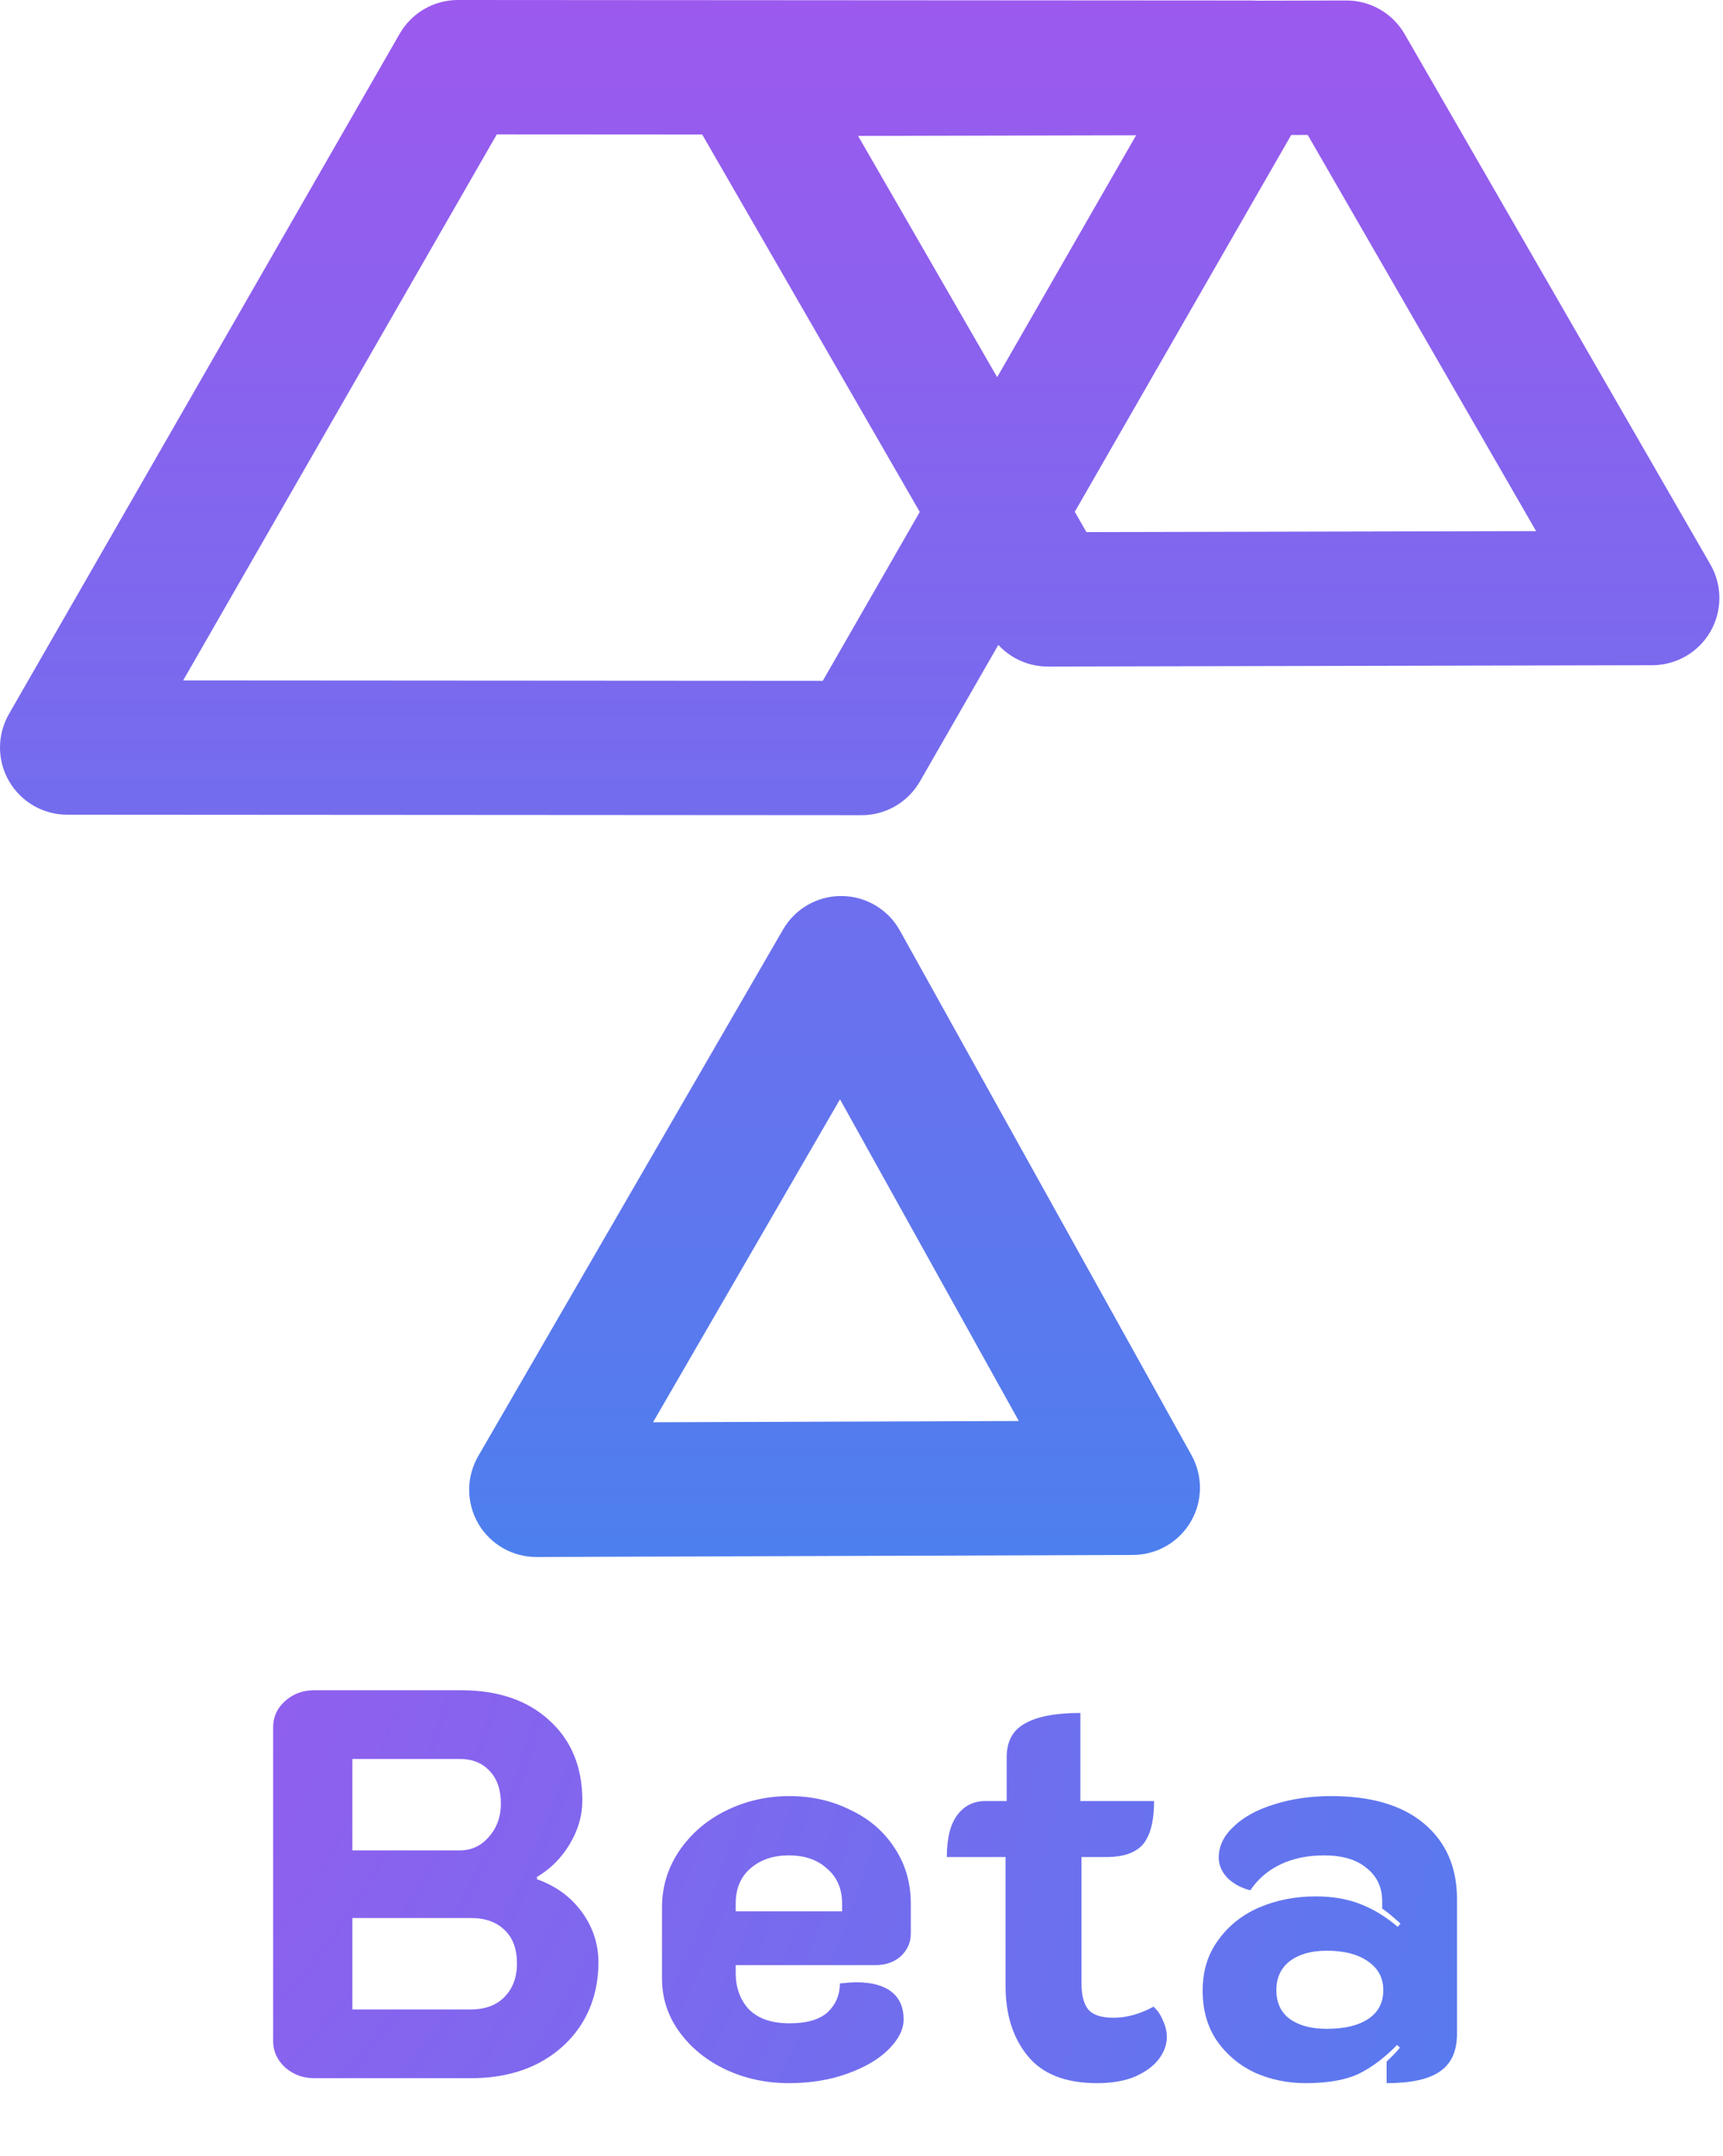
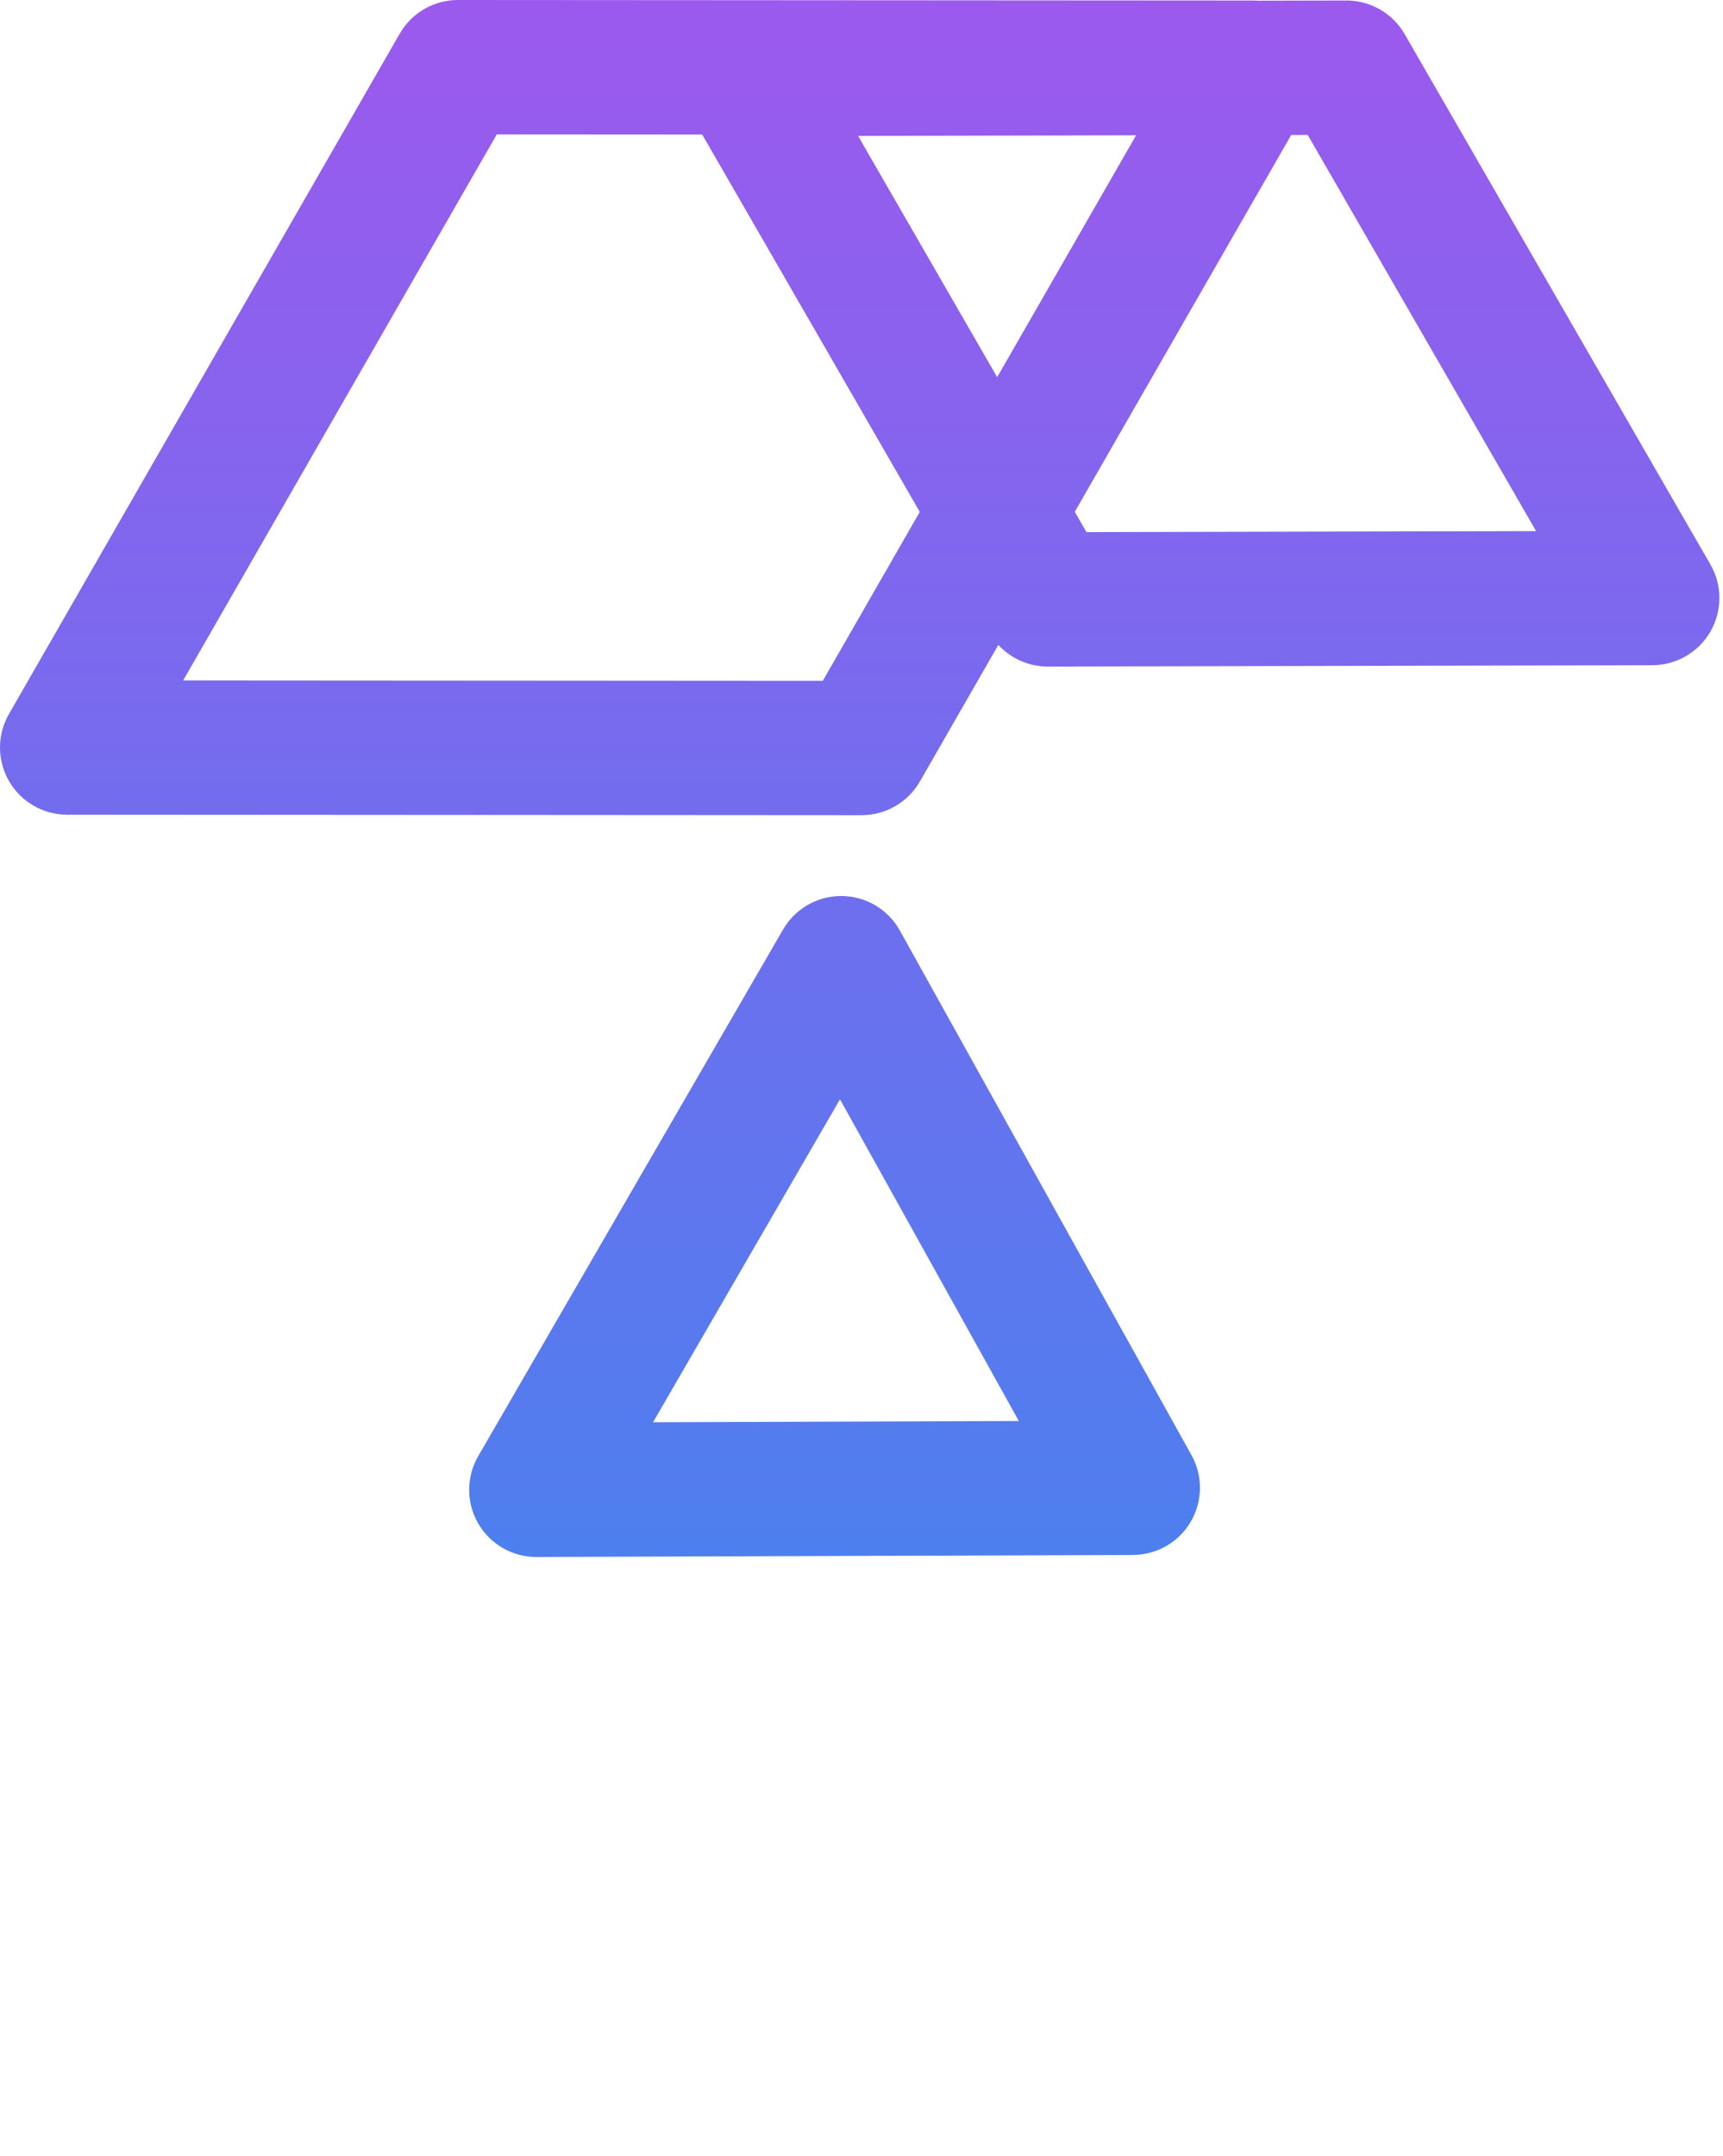
<svg xmlns="http://www.w3.org/2000/svg" width="398" height="498" viewBox="0 0 398 498" fill="none">
-   <path d="M72.564 480C70.004 480 67.786 479.189 65.909 477.568C64.031 475.861 63.093 473.813 63.093 471.424V398.976C63.093 396.587 63.989 394.581 65.781 392.96C67.658 391.253 69.919 390.4 72.564 390.4H106.485C115.018 390.4 121.802 392.704 126.837 397.312C131.957 401.92 134.517 408.107 134.517 415.872C134.517 419.371 133.535 422.741 131.573 425.984C129.695 429.141 127.178 431.659 124.021 433.536V434.048C128.373 435.584 131.829 438.101 134.389 441.6C136.949 445.099 138.229 448.981 138.229 453.248C138.229 458.453 136.991 463.104 134.517 467.2C132.042 471.211 128.586 474.368 124.149 476.672C119.711 478.891 114.634 480 108.917 480H72.564ZM106.229 427.392C108.874 427.392 111.093 426.368 112.885 424.32C114.762 422.187 115.701 419.627 115.701 416.64C115.701 413.397 114.847 410.88 113.141 409.088C111.434 407.211 109.13 406.272 106.229 406.272H81.397V427.392H106.229ZM108.789 464.128C112.031 464.128 114.591 463.189 116.469 461.312C118.431 459.349 119.413 456.747 119.413 453.504C119.413 450.176 118.474 447.616 116.597 445.824C114.719 443.947 112.117 443.008 108.789 443.008H81.397V464.128H108.789ZM182.23 481.152C176.939 481.152 172.032 480.085 167.51 477.952C163.072 475.819 159.531 472.917 156.886 469.248C154.24 465.579 152.918 461.483 152.918 456.96V440.576C152.918 435.797 154.24 431.445 156.886 427.52C159.616 423.509 163.243 420.395 167.766 418.176C172.288 415.957 177.152 414.848 182.358 414.848C187.478 414.848 192.171 415.915 196.438 418.048C200.79 420.096 204.203 423.04 206.678 426.88C209.152 430.635 210.39 434.901 210.39 439.68V446.592C210.39 448.64 209.622 450.389 208.086 451.84C206.55 453.205 204.587 453.888 202.198 453.888H169.942V455.68C169.942 459.093 170.966 461.909 173.014 464.128C175.147 466.261 178.262 467.328 182.358 467.328C186.368 467.328 189.312 466.475 191.19 464.768C193.067 462.976 194.006 460.757 194.006 458.112C195.712 457.941 196.992 457.856 197.846 457.856C201.344 457.856 204.032 458.581 205.91 460.032C207.787 461.483 208.726 463.616 208.726 466.432C208.726 468.736 207.574 471.04 205.27 473.344C202.966 475.648 199.766 477.525 195.67 478.976C191.659 480.427 187.179 481.152 182.23 481.152ZM194.518 441.472V439.68C194.518 436.267 193.366 433.579 191.062 431.616C188.843 429.568 185.899 428.544 182.23 428.544C178.56 428.544 175.574 429.568 173.27 431.616C171.051 433.579 169.942 436.267 169.942 439.68V441.472H194.518ZM253.401 481.152C246.147 481.152 240.814 479.061 237.4 474.88C233.987 470.699 232.28 465.323 232.28 458.752V428.928H218.712C218.712 424.576 219.523 421.333 221.144 419.2C222.766 417.067 224.899 416 227.544 416H232.536V405.888C232.536 402.219 233.944 399.616 236.76 398.08C239.576 396.459 243.843 395.648 249.561 395.648V416H266.584C266.584 420.608 265.731 423.936 264.025 425.984C262.318 427.947 259.502 428.928 255.576 428.928H249.817V458.112C249.817 460.928 250.371 462.976 251.48 464.256C252.59 465.451 254.51 466.048 257.241 466.048C260.227 466.048 263.299 465.195 266.457 463.488C267.395 464.341 268.121 465.408 268.632 466.688C269.23 467.968 269.528 469.248 269.528 470.528C269.528 472.235 268.931 473.899 267.736 475.52C266.542 477.141 264.707 478.507 262.233 479.616C259.843 480.64 256.899 481.152 253.401 481.152ZM301.611 481.152C297.429 481.152 293.504 480.341 289.835 478.72C286.251 477.013 283.349 474.581 281.131 471.424C278.912 468.181 277.803 464.299 277.803 459.776C277.803 455.253 278.997 451.371 281.387 448.128C283.776 444.8 286.933 442.283 290.859 440.576C294.869 438.869 299.221 438.016 303.915 438.016C307.84 438.016 311.296 438.613 314.283 439.808C317.355 441.003 320.213 442.752 322.859 445.056L323.499 444.288C321.707 442.667 320.299 441.515 319.275 440.832V439.168C319.275 435.925 318.08 433.365 315.691 431.488C313.387 429.525 310.101 428.544 305.835 428.544C302.08 428.544 298.752 429.227 295.851 430.592C292.949 431.957 290.603 433.963 288.811 436.608C286.763 436.096 285.013 435.157 283.563 433.792C282.197 432.341 281.515 430.763 281.515 429.056C281.515 426.411 282.667 424.021 284.971 421.888C287.275 419.669 290.389 417.963 294.315 416.768C298.325 415.488 302.72 414.848 307.499 414.848C316.8 414.848 323.968 416.981 329.003 421.248C334.037 425.515 336.555 431.317 336.555 438.656V469.76C336.555 473.771 335.232 476.672 332.587 478.464C330.027 480.256 325.931 481.152 320.299 481.152V476.16C321.579 474.965 322.603 473.899 323.371 472.96L322.731 472.32C319.915 475.221 316.971 477.44 313.899 478.976C310.827 480.427 306.731 481.152 301.611 481.152ZM306.475 468.608C310.571 468.608 313.771 467.84 316.075 466.304C318.379 464.768 319.531 462.549 319.531 459.648C319.531 456.832 318.336 454.613 315.947 452.992C313.643 451.371 310.485 450.56 306.475 450.56C302.891 450.56 300.032 451.371 297.899 452.992C295.851 454.613 294.827 456.832 294.827 459.648C294.827 462.549 295.851 464.768 297.899 466.304C300.032 467.84 302.891 468.608 306.475 468.608Z" fill="url(#paint0_radial_5789_566)" />
  <path d="M194.44 206.953C200.025 207.002 205.152 210.048 207.866 214.929L275.226 336.1C277.893 340.897 277.827 346.746 275.053 351.481C272.278 356.217 267.207 359.135 261.719 359.153L123.941 359.624C118.386 359.643 113.244 356.69 110.461 351.882C107.678 347.074 107.678 341.144 110.461 336.336L180.878 214.694C183.676 209.861 188.856 206.905 194.44 206.953ZM150.851 328.501L235.339 328.213L194.032 253.909L150.851 328.501ZM289.307 0.117C289.674 0.117 290.04 0.131 290.402 0.157L310.989 0.112C316.548 0.1 321.689 3.062 324.466 7.878L395.09 130.383C397.854 135.178 397.854 141.083 395.091 145.879C392.327 150.675 387.217 153.635 381.682 153.647L242.048 153.955C237.651 153.965 233.518 152.112 230.607 148.955L212.487 180.502C209.718 185.322 204.582 188.293 199.023 188.289L15.506 188.173C9.97 188.169 4.856 185.216 2.085 180.425C-0.686 175.633 -0.696 169.728 2.061 164.929L92.326 7.787C95.095 2.967 100.23 -0.003 105.789 2.94453e-06L289.307 0.117ZM42.31 157.158L190.056 157.253L212.462 118.244L162.203 31.066L114.757 31.036L42.31 157.158ZM298.265 31.17L248.264 118.217L250.967 122.904L354.828 122.676L302.071 31.162L298.265 31.17ZM198.21 31.392L230.339 87.123L262.433 31.249L198.21 31.392Z" fill="url(#paint1_linear_5789_566)" />
  <defs>
    <radialGradient id="paint0_radial_5789_566" cx="0" cy="0" r="1" gradientUnits="userSpaceOnUse" gradientTransform="translate(1 367.375) rotate(18.213) scale(417.938 559.37)">
      <stop stop-color="#9C59EE" />
      <stop offset="1" stop-color="#4D7FEE" />
    </radialGradient>
    <linearGradient id="paint1_linear_5789_566" x1="198.582" y1="0" x2="198.582" y2="359.624" gradientUnits="userSpaceOnUse">
      <stop stop-color="#9C59EE" />
      <stop offset="1" stop-color="#4D7FEE" />
    </linearGradient>
  </defs>
</svg>